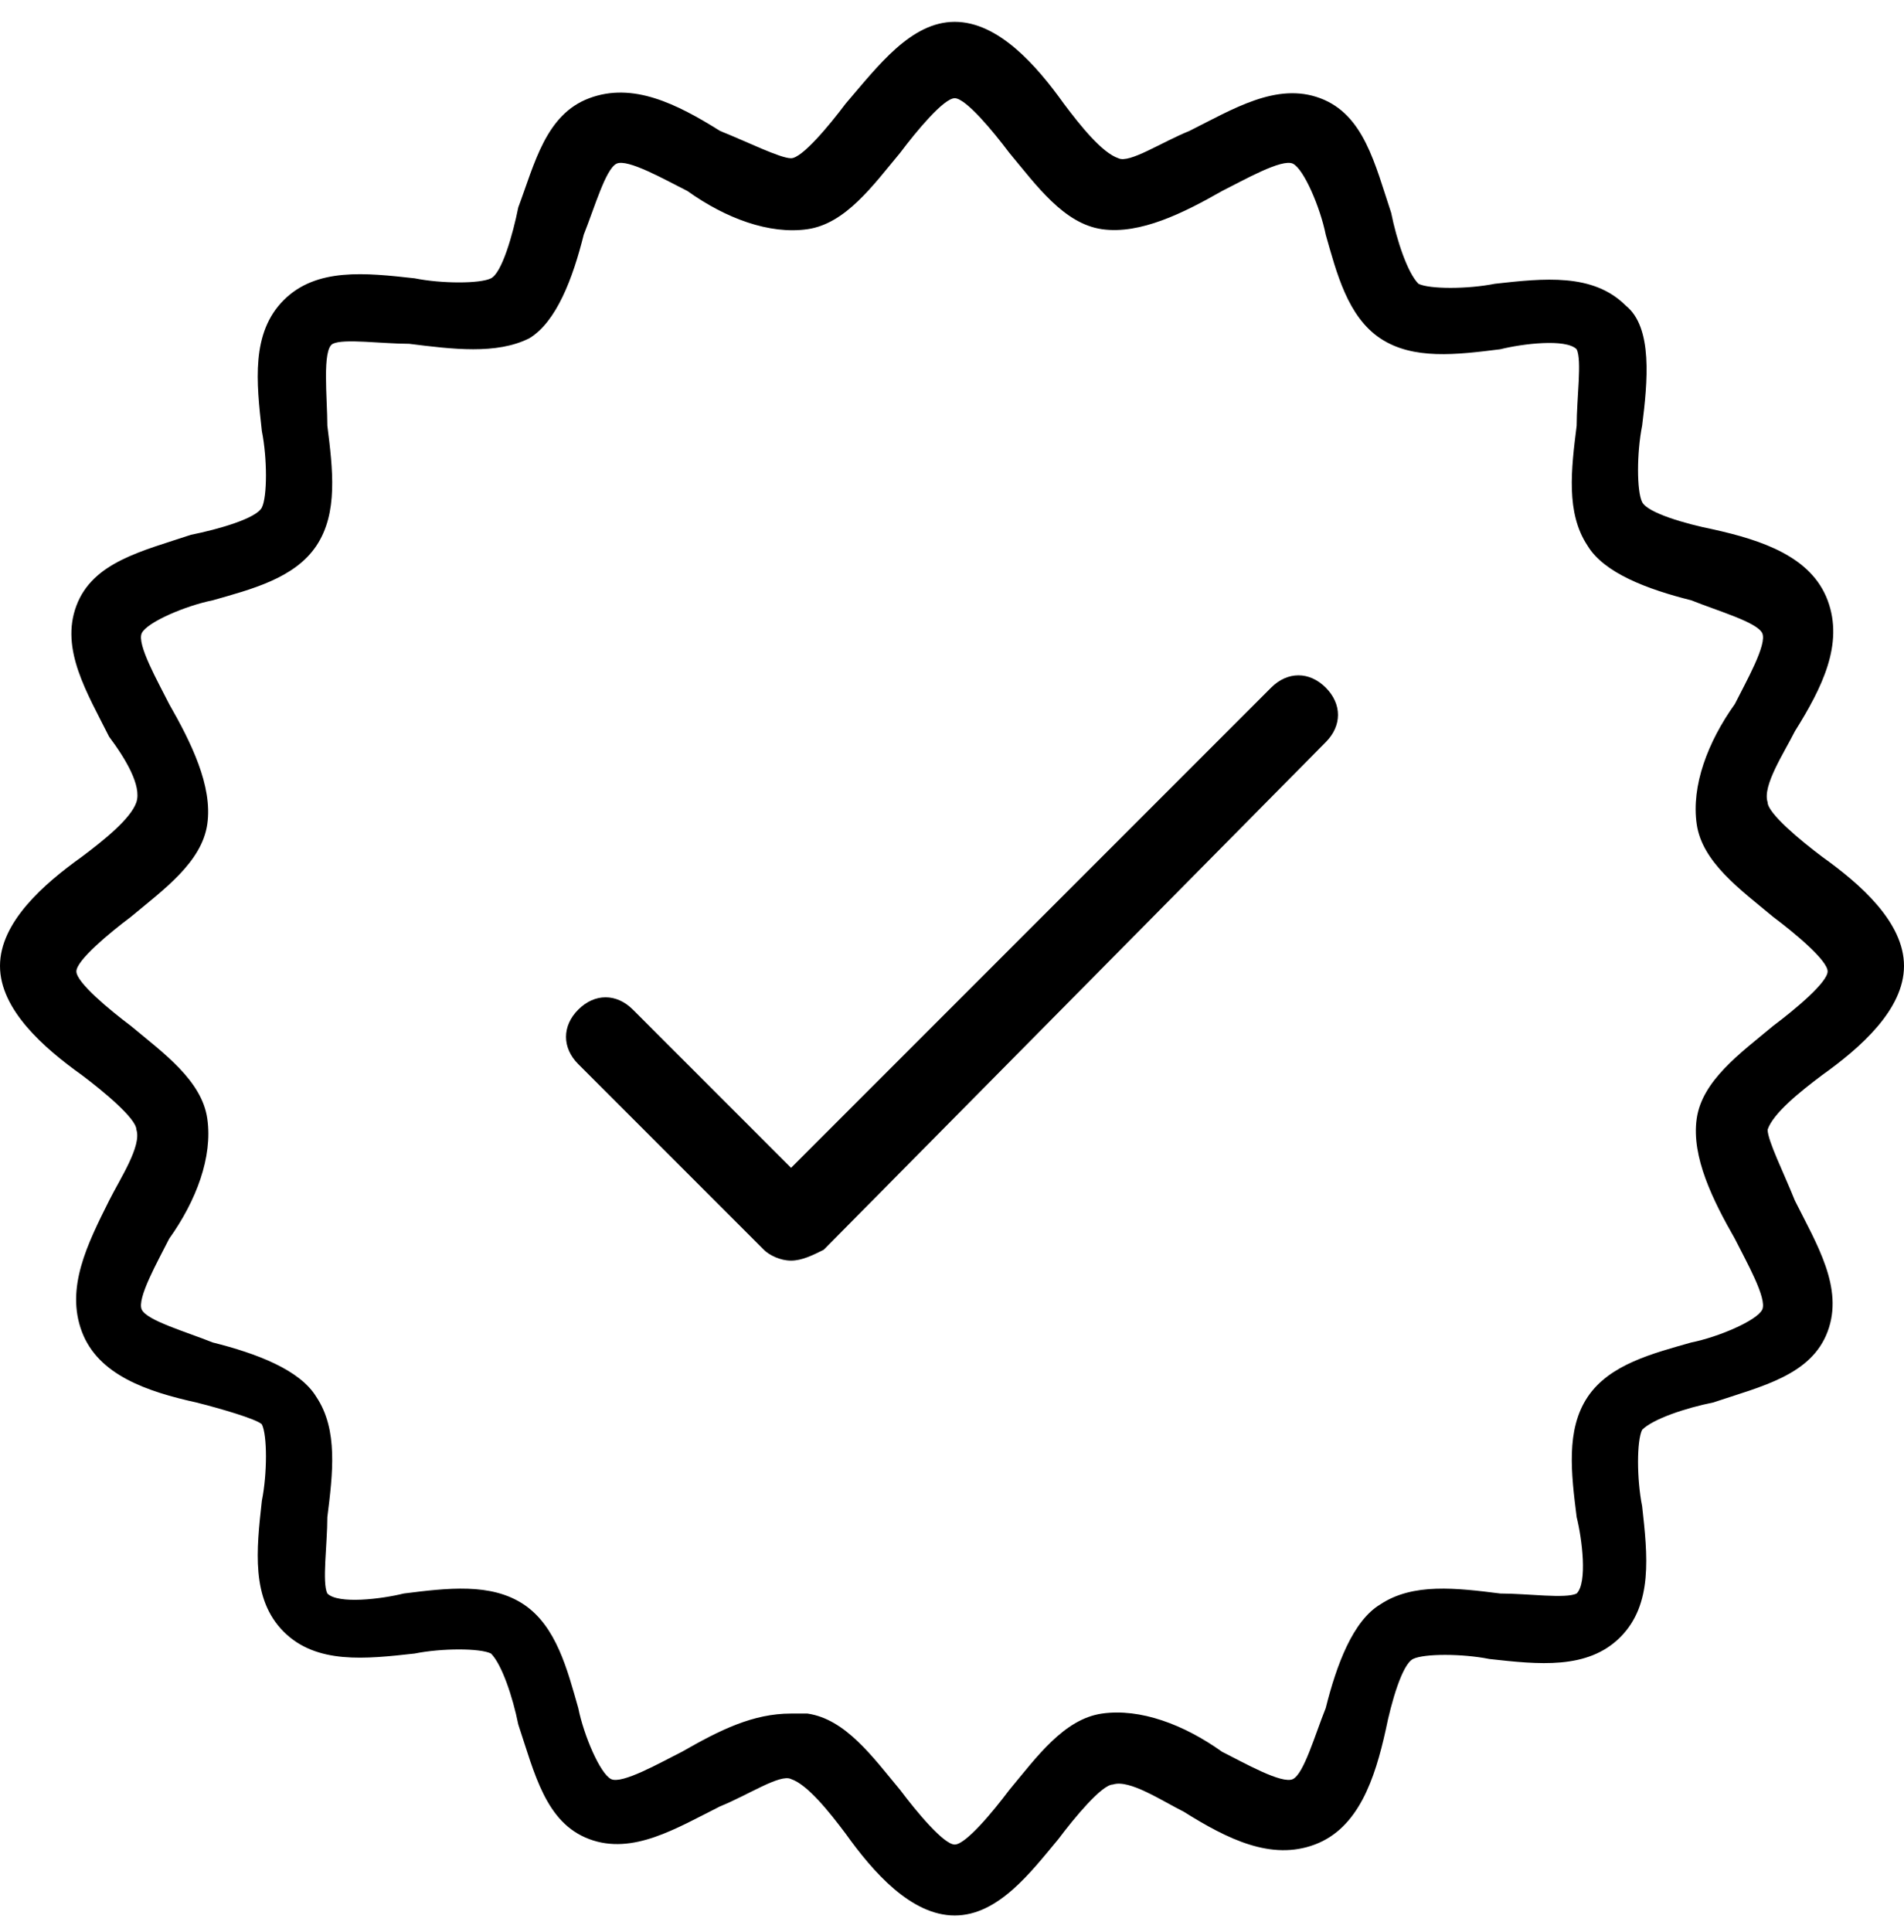
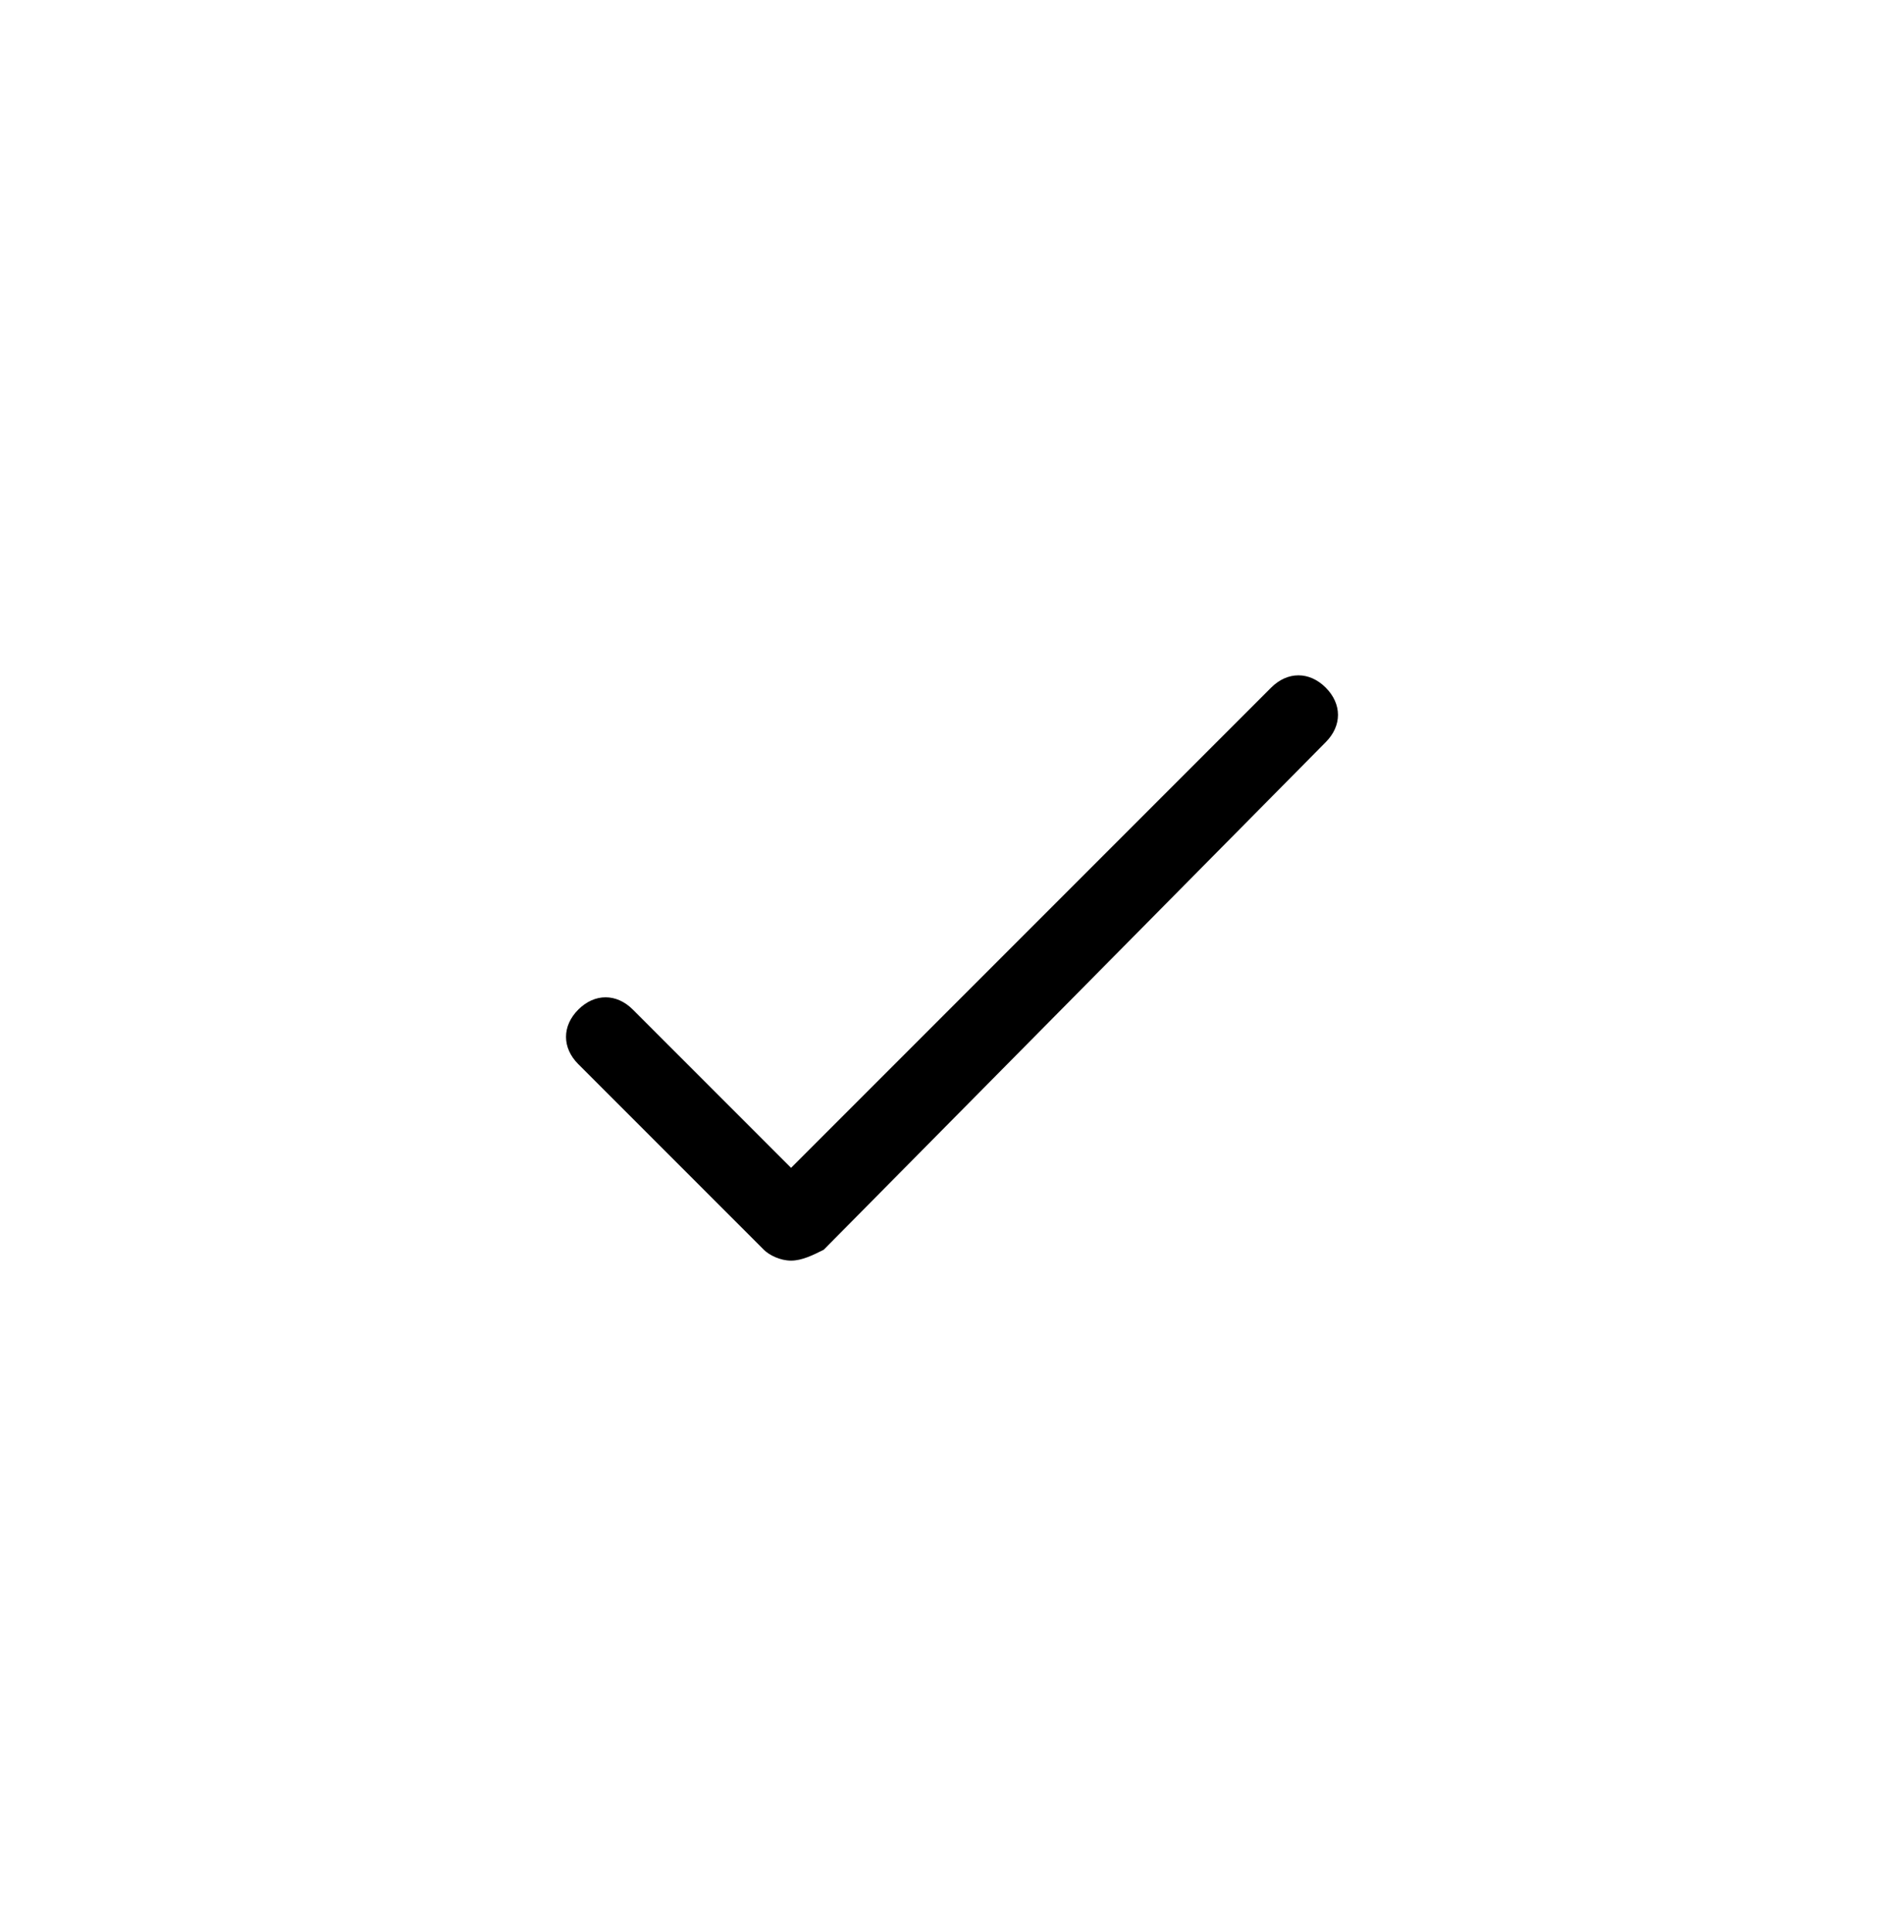
<svg xmlns="http://www.w3.org/2000/svg" version="1.1" id="Layer_1" x="0px" y="0px" viewBox="0 0 34.9 35.4" style="enable-background:new 0 0 34.9 35.4;" xml:space="preserve">
  <style type="text/css">
	.st0{fill:#FFFFFF;}
</style>
  <g>
-     <path d="M17.5,35.1c-0.8,0-1.5-0.8-2-1.5c-0.3-0.4-0.7-0.9-1-1c-0.2-0.1-0.8,0.3-1.3,0.5c-0.8,0.4-1.6,0.9-2.4,0.6   c-0.8-0.3-1-1.2-1.3-2.1c-0.1-0.5-0.3-1.1-0.5-1.3c-0.2-0.1-0.9-0.1-1.4,0c-0.9,0.1-1.8,0.2-2.4-0.4c-0.6-0.6-0.5-1.5-0.4-2.4   c0.1-0.5,0.1-1.2,0-1.4C4.7,26,4,25.8,3.6,25.7c-0.9-0.2-1.8-0.5-2.1-1.3S1.6,22.8,2,22c0.2-0.4,0.6-1,0.5-1.3c0-0.2-0.6-0.7-1-1   c-0.7-0.5-1.5-1.2-1.5-2s0.8-1.5,1.5-2c0.4-0.3,0.9-0.7,1-1S2.3,13.9,2,13.5c-0.4-0.8-0.9-1.6-0.6-2.4s1.2-1,2.1-1.3   C4,9.7,4.7,9.5,4.8,9.3s0.1-0.9,0-1.4C4.7,7,4.6,6.1,5.2,5.5C5.8,4.9,6.7,5,7.6,5.1c0.5,0.1,1.2,0.1,1.4,0C9.2,5,9.4,4.3,9.5,3.8   C9.8,3,10,2.1,10.8,1.8s1.6,0.1,2.4,0.6c0.5,0.2,1.1,0.5,1.3,0.5c0.2,0,0.7-0.6,1-1c0.6-0.7,1.2-1.5,2-1.5c0.8,0,1.5,0.8,2,1.5   c0.3,0.4,0.7,0.9,1,1c0.2,0.1,0.8-0.3,1.3-0.5c0.8-0.4,1.6-0.9,2.4-0.6c0.8,0.3,1,1.2,1.3,2.1c0.1,0.5,0.3,1.1,0.5,1.3   c0.2,0.1,0.9,0.1,1.4,0c0.9-0.1,1.8-0.2,2.4,0.4C30.3,6,30.2,7,30.1,7.8C30,8.3,30,9,30.1,9.2s0.8,0.4,1.3,0.5   c0.9,0.2,1.8,0.5,2.1,1.3c0.3,0.8-0.1,1.6-0.6,2.4c-0.2,0.4-0.6,1-0.5,1.3c0,0.2,0.6,0.7,1,1c0.7,0.5,1.5,1.2,1.5,2s-0.8,1.5-1.5,2   c-0.4,0.3-0.9,0.7-1,1c0,0.2,0.3,0.8,0.5,1.3c0.4,0.8,0.9,1.6,0.6,2.4s-1.2,1-2.1,1.3c-0.5,0.1-1.1,0.3-1.3,0.5   c-0.1,0.2-0.1,0.9,0,1.4c0.1,0.9,0.2,1.8-0.4,2.4c-0.6,0.6-1.5,0.5-2.4,0.4c-0.5-0.1-1.2-0.1-1.4,0c-0.2,0.1-0.4,0.8-0.5,1.3   c-0.2,0.9-0.5,1.8-1.3,2.1c-0.8,0.3-1.6-0.1-2.4-0.6c-0.4-0.2-1-0.6-1.3-0.5c-0.2,0-0.7,0.6-1,1C18.9,34.3,18.3,35.1,17.5,35.1z    M14.5,31.4c0.1,0,0.2,0,0.3,0c0.7,0.1,1.2,0.8,1.7,1.4c0.3,0.4,0.8,1,1,1s0.7-0.6,1-1c0.5-0.6,1-1.3,1.7-1.4s1.5,0.2,2.2,0.7   c0.4,0.2,1.1,0.6,1.3,0.5c0.2-0.1,0.4-0.8,0.6-1.3c0.2-0.8,0.5-1.6,1-1.9c0.6-0.4,1.4-0.3,2.2-0.2c0.5,0,1.2,0.1,1.4,0   c0.2-0.2,0.1-1,0-1.4c-0.1-0.8-0.2-1.6,0.2-2.2c0.4-0.6,1.2-0.8,1.9-1c0.5-0.1,1.2-0.4,1.3-0.6c0.1-0.2-0.3-0.9-0.5-1.3   c-0.4-0.7-0.8-1.5-0.7-2.2c0.1-0.7,0.8-1.2,1.4-1.7c0.4-0.3,1-0.8,1-1s-0.6-0.7-1-1c-0.6-0.5-1.3-1-1.4-1.7s0.2-1.5,0.7-2.2   c0.2-0.4,0.6-1.1,0.5-1.3c-0.1-0.2-0.8-0.4-1.3-0.6c-0.8-0.2-1.6-0.5-1.9-1c-0.4-0.6-0.3-1.4-0.2-2.2c0-0.5,0.1-1.2,0-1.4   c-0.2-0.2-1-0.1-1.4,0c-0.8,0.1-1.6,0.2-2.2-0.2c-0.6-0.4-0.8-1.2-1-1.9c-0.1-0.5-0.4-1.2-0.6-1.3c-0.2-0.1-0.9,0.3-1.3,0.5   c-0.7,0.4-1.5,0.8-2.2,0.7c-0.7-0.1-1.2-0.8-1.7-1.4c-0.3-0.4-0.8-1-1-1s-0.7,0.6-1,1c-0.5,0.6-1,1.3-1.7,1.4   c-0.7,0.1-1.5-0.2-2.2-0.7c-0.4-0.2-1.1-0.6-1.3-0.5c-0.2,0.1-0.4,0.8-0.6,1.3c-0.2,0.8-0.5,1.6-1,1.9C9.1,6.5,8.3,6.4,7.5,6.3   c-0.5,0-1.2-0.1-1.4,0S6,7.3,6,7.8C6.1,8.6,6.2,9.4,5.8,10c-0.4,0.6-1.2,0.8-1.9,1c-0.5,0.1-1.2,0.4-1.3,0.6   c-0.1,0.2,0.3,0.9,0.5,1.3c0.4,0.7,0.8,1.5,0.7,2.2c-0.1,0.7-0.8,1.2-1.4,1.7c-0.4,0.3-1,0.8-1,1s0.6,0.7,1,1   c0.6,0.5,1.3,1,1.4,1.7c0.1,0.7-0.2,1.5-0.7,2.2c-0.2,0.4-0.6,1.1-0.5,1.3c0.1,0.2,0.8,0.4,1.3,0.6c0.8,0.2,1.6,0.5,1.9,1   c0.4,0.6,0.3,1.4,0.2,2.2c0,0.5-0.1,1.2,0,1.4c0.2,0.2,1,0.1,1.4,0c0.8-0.1,1.6-0.2,2.2,0.2c0.6,0.4,0.8,1.2,1,1.9   c0.1,0.5,0.4,1.2,0.6,1.3c0.2,0.1,0.9-0.3,1.3-0.5C13.2,31.7,13.8,31.4,14.5,31.4z" />
    <path d="M14.5,23.1c-0.2,0-0.4-0.1-0.5-0.2l-3.4-3.4c-0.3-0.3-0.3-0.7,0-1c0.3-0.3,0.7-0.3,1,0l2.9,2.9l8.8-8.8   c0.3-0.3,0.7-0.3,1,0c0.3,0.3,0.3,0.7,0,1l-9.2,9.3C14.9,23,14.7,23.1,14.5,23.1z" />
  </g>
</svg>